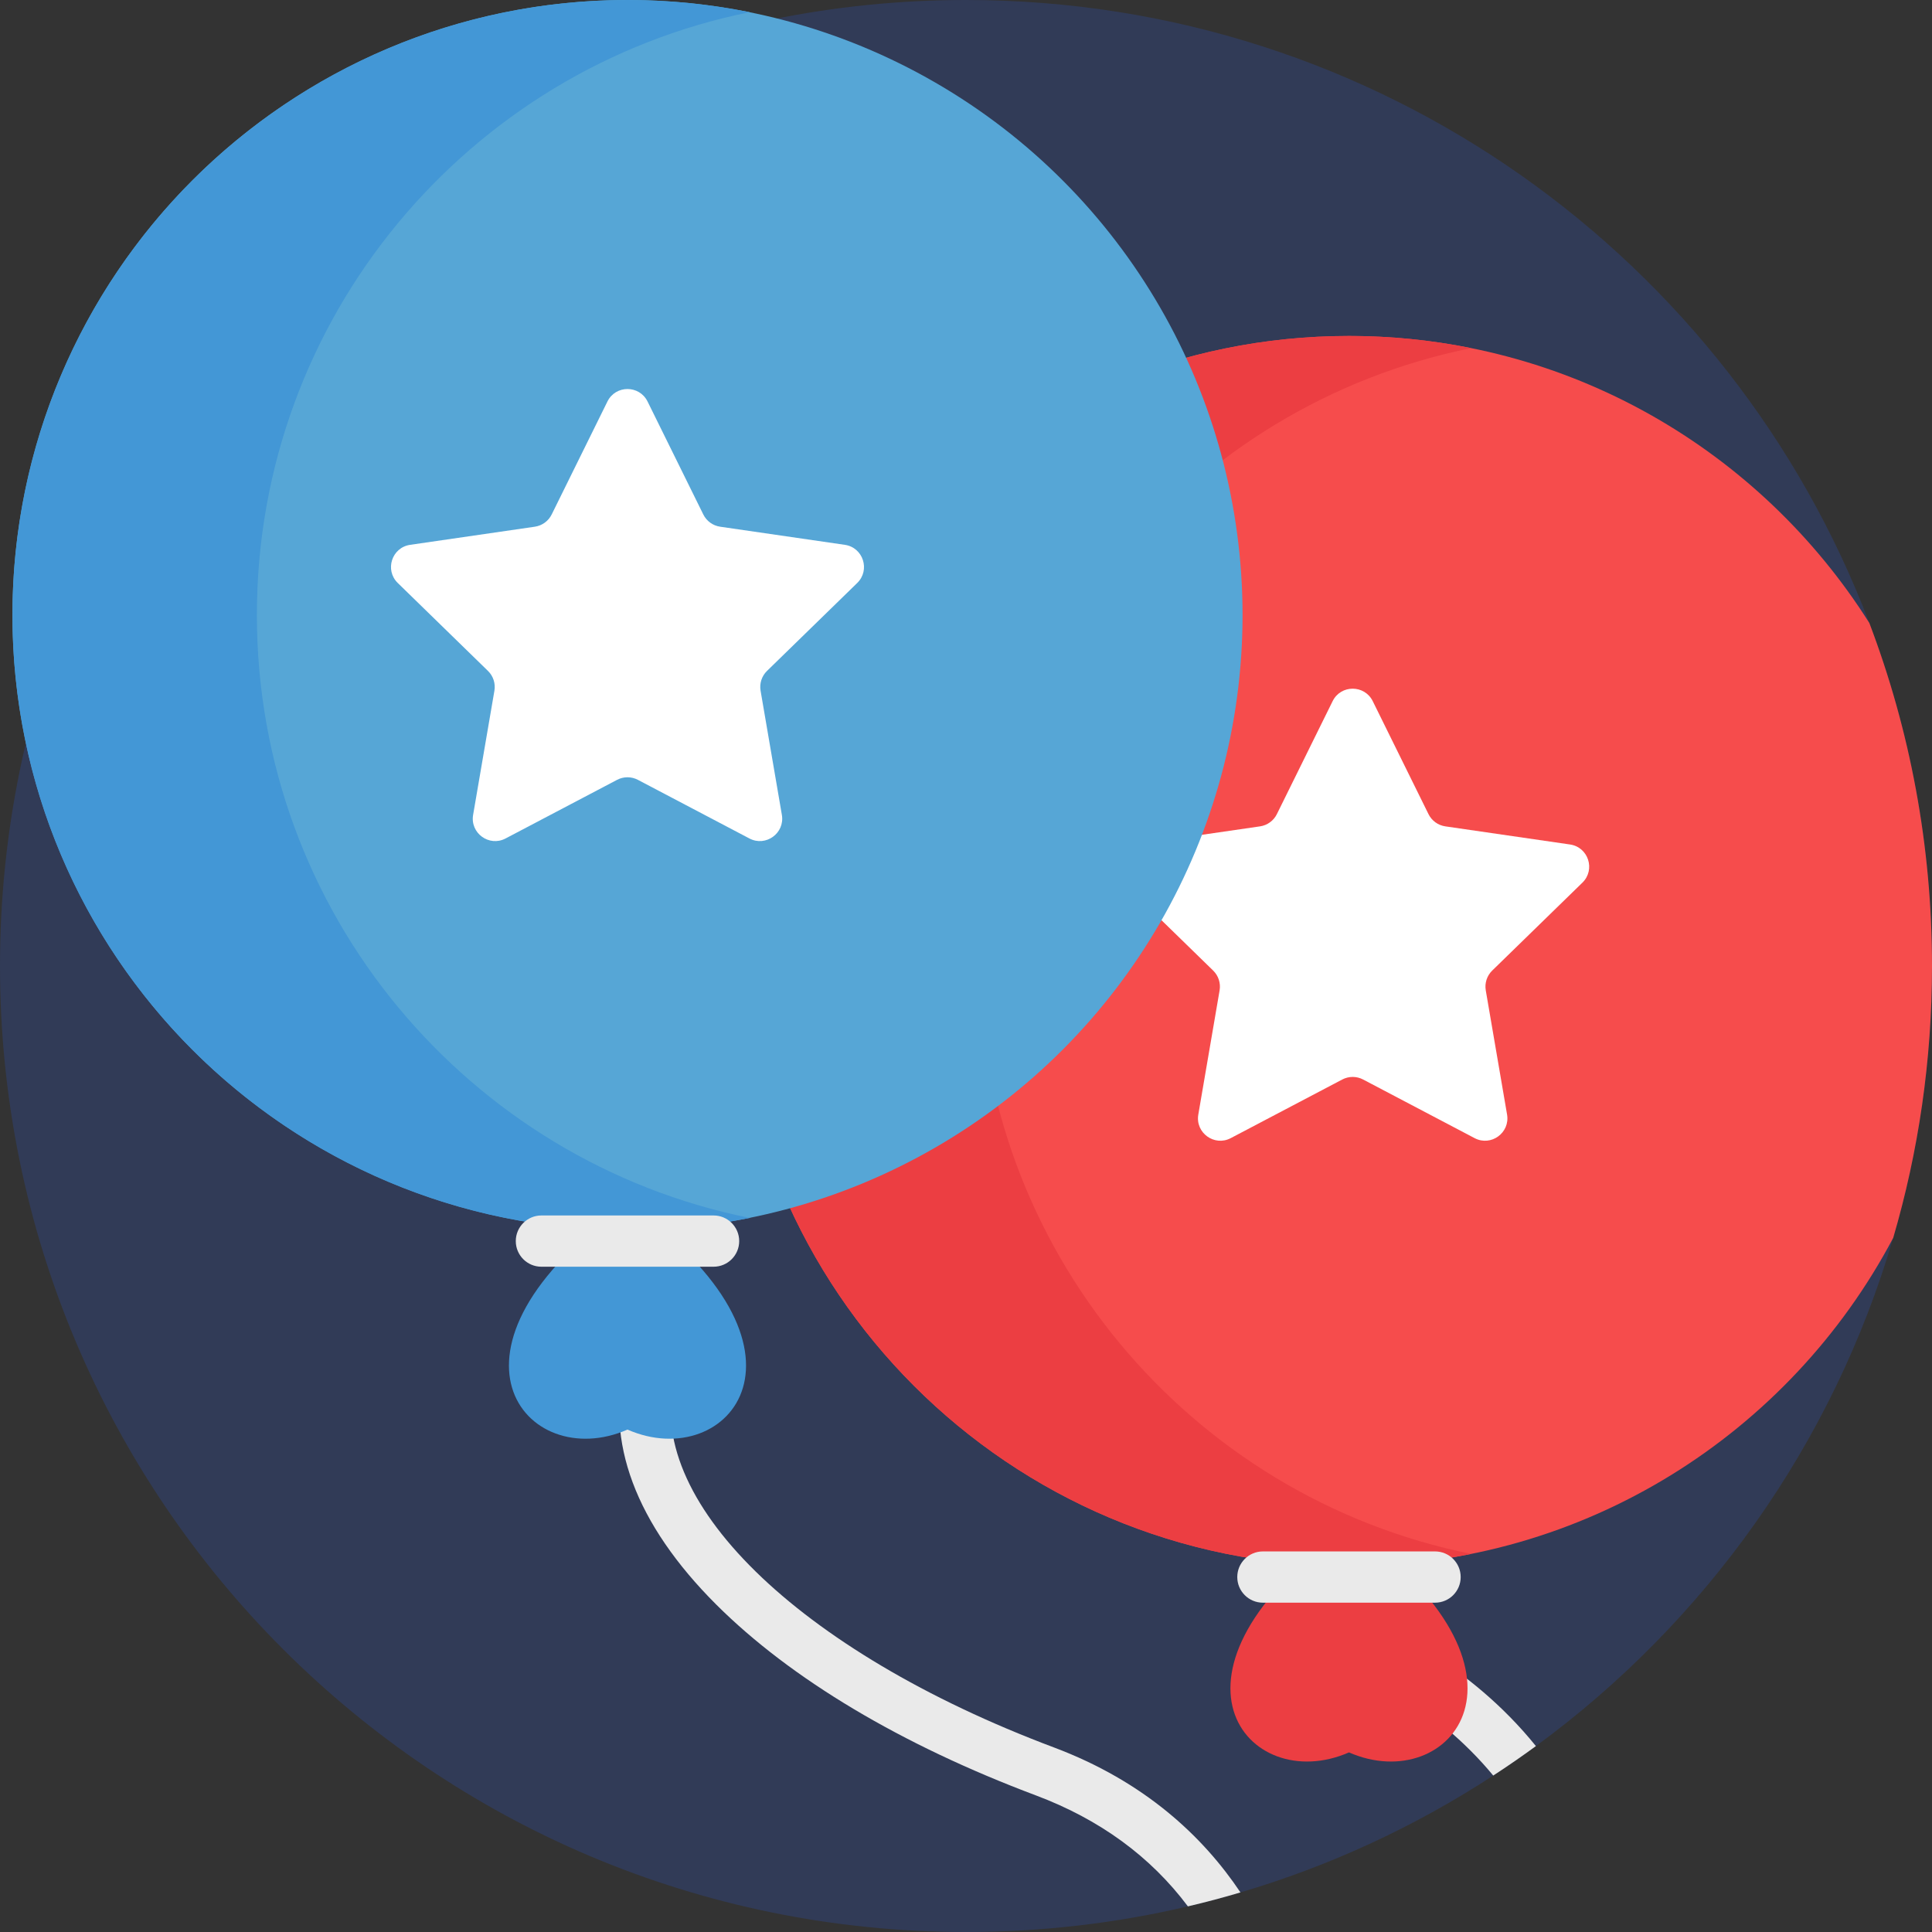
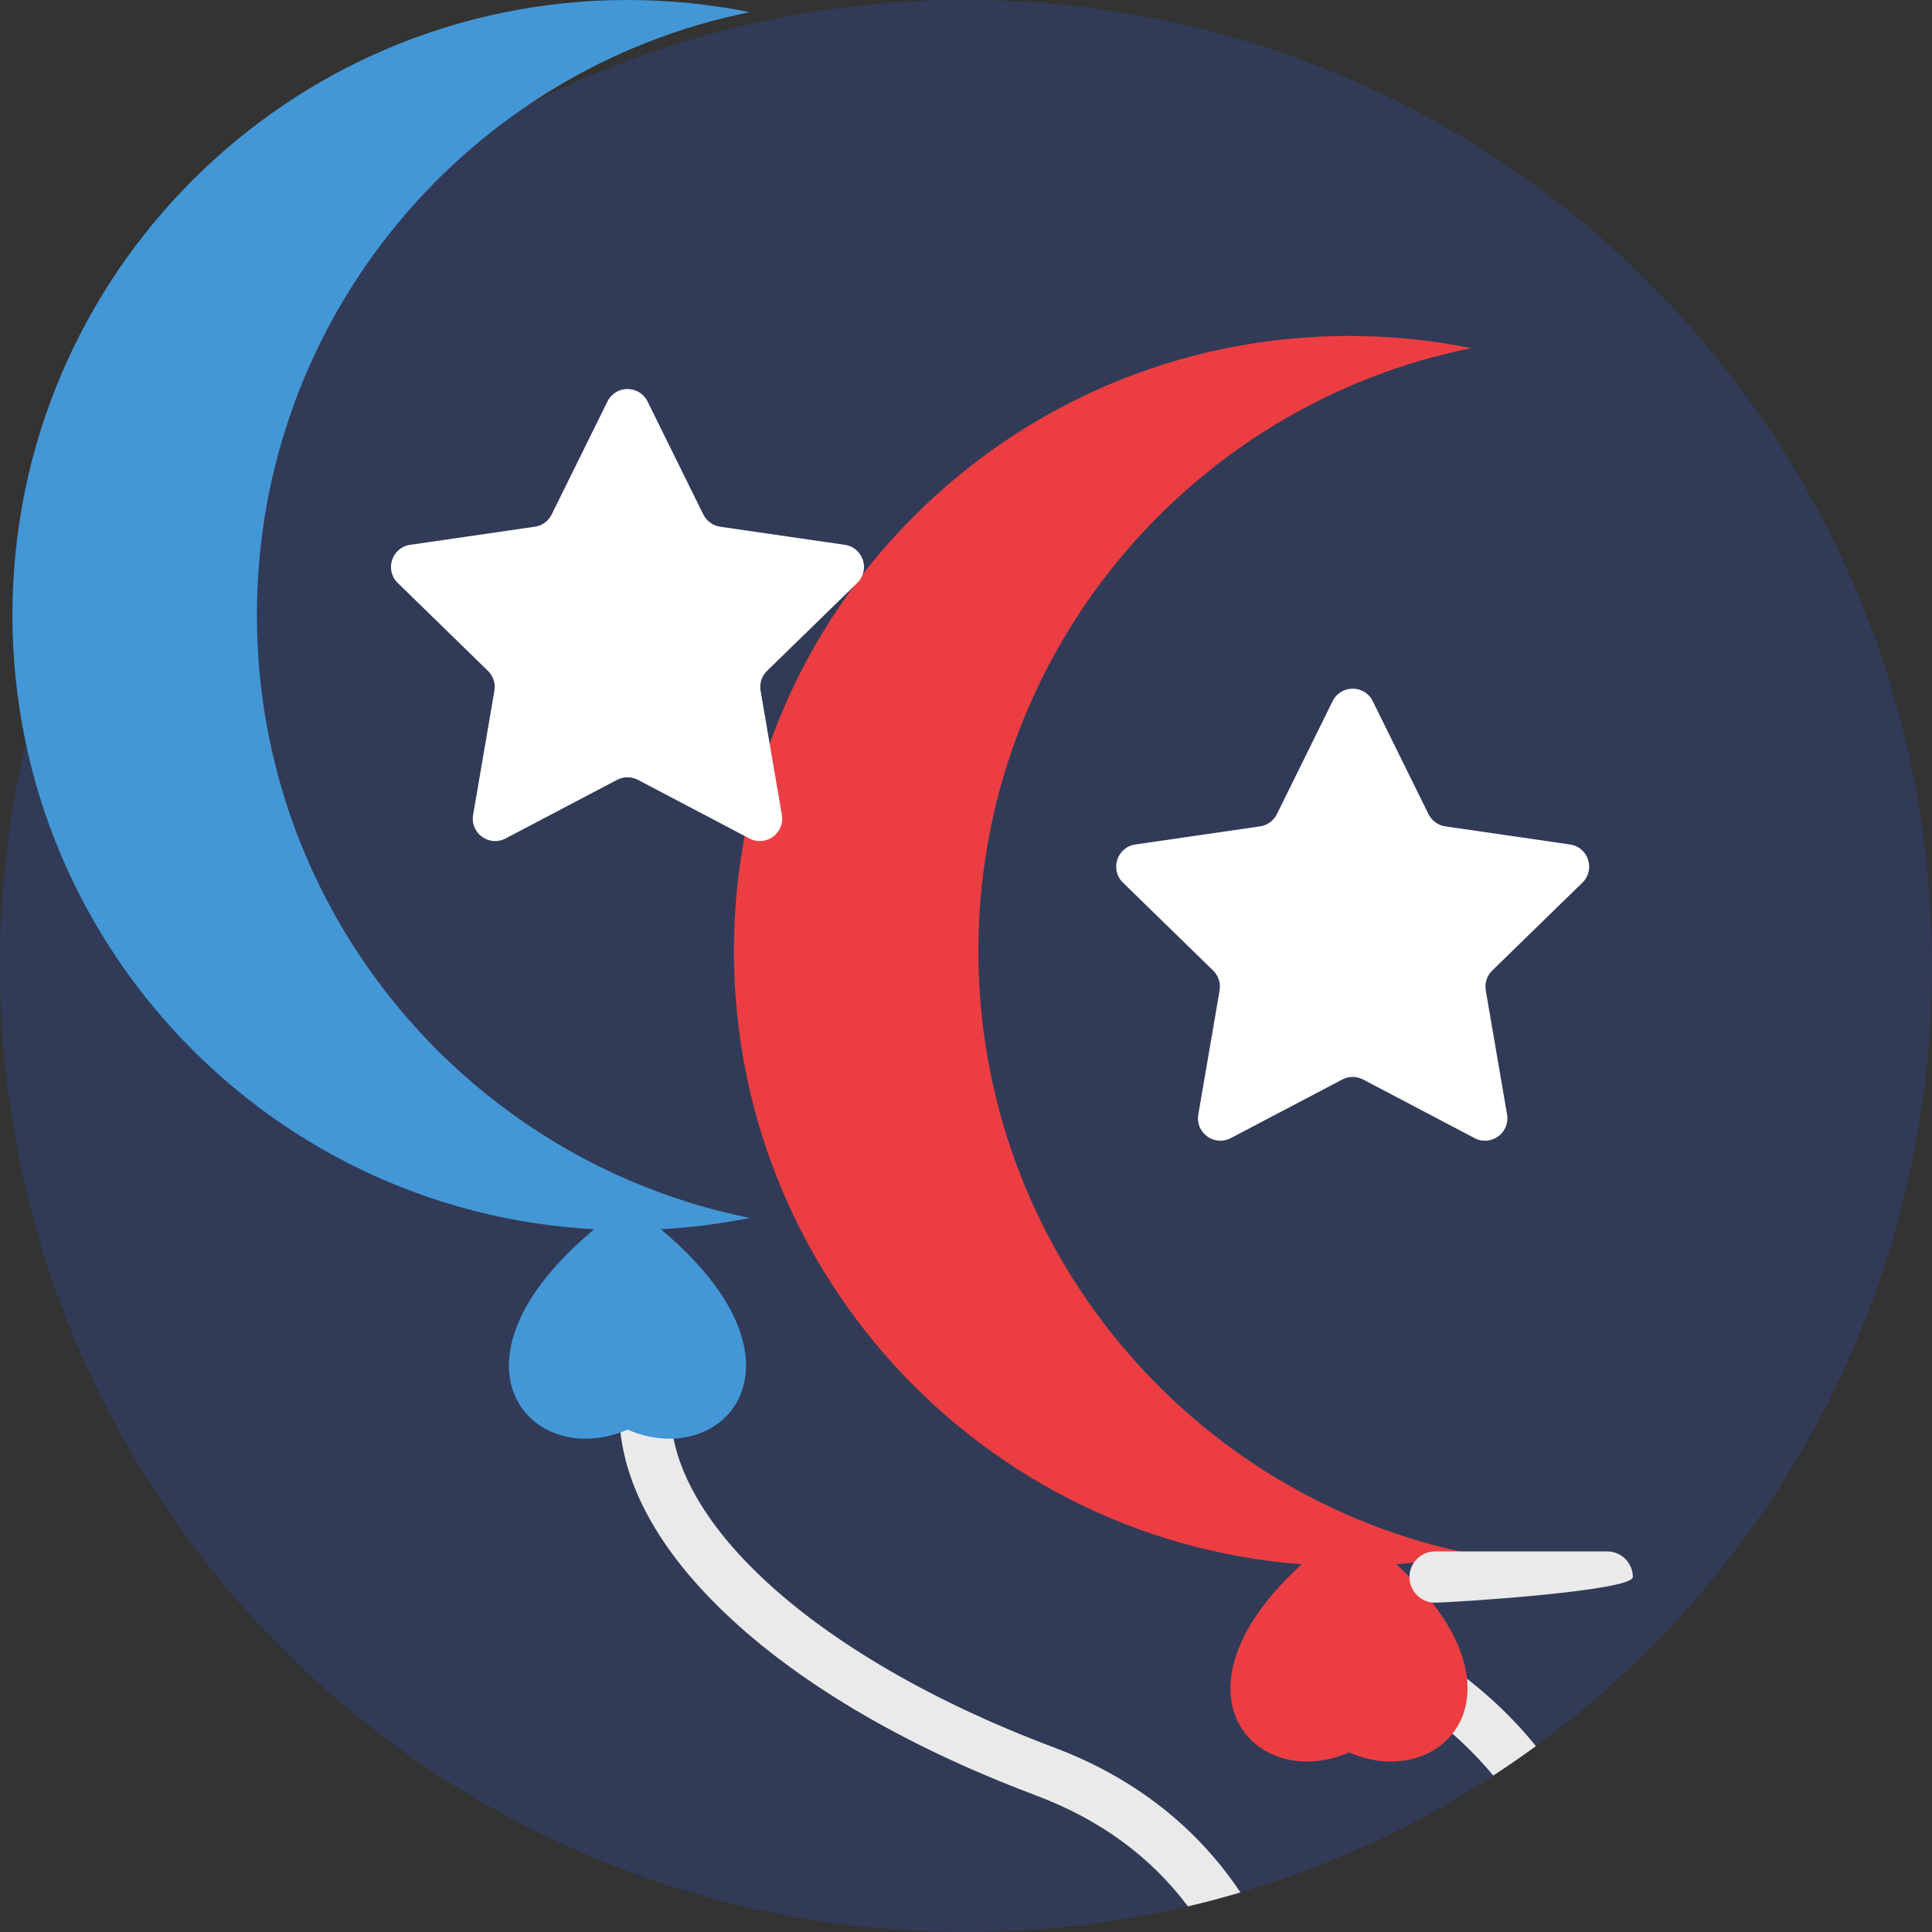
<svg xmlns="http://www.w3.org/2000/svg" version="1.1" id="Capa_1" x="0px" y="0px" viewBox="0 0 512 512" style="enable-background:new 0 0 512 512;" xml:space="preserve">
  <rect x="0" y="0" width="512" height="512" fill="#333333" stroke="none" />
  <path style="fill:#313B57;" d="M512,256c0,25.015-3.584,49.194-10.282,72.046c-16.018,54.711-49.8,101.825-94.689,134.687  c-3.689,2.696-7.461,5.308-11.306,7.805c-20.48,13.375-42.998,23.886-66.988,30.971c-4.587,1.369-9.237,2.602-13.928,3.699  C295.926,509.649,276.24,512,256,512C114.615,512,0,397.385,0,256S114.615,0,256,0c109.38,0,202.731,68.598,239.397,165.104  C506.128,193.358,512,223.995,512,256z" />
-   <path style="fill:#F64C4C;" d="M512,256c0,25.015-3.584,49.194-10.282,72.046c-27.324,51.722-81.648,86.977-144.217,86.977  c-90.028,0-163.004-72.976-163.004-162.994S267.473,89.036,357.501,89.036c58.055,0,109.025,30.354,137.895,76.069  C506.128,193.358,512,223.995,512,256z" />
  <path style="fill:#EC3E42;" d="M259.281,252.029c0-78.928,56.103-144.75,130.604-159.772c-10.47-2.112-21.3-3.224-32.392-3.224  c-90.02,0-162.996,72.976-162.996,162.996s72.976,162.996,162.996,162.996c11.092,0,21.922-1.113,32.392-3.224  C315.384,396.779,259.281,330.958,259.281,252.029z" />
  <path style="fill:#FFFFFF;" d="M363.79,185.813l14.776,29.939c0.863,1.75,2.533,2.962,4.464,3.243l33.04,4.801  c4.863,0.706,6.804,6.682,3.286,10.113l-23.907,23.304c-1.397,1.362-2.034,3.325-1.705,5.247l5.643,32.906  c0.831,4.843-4.253,8.536-8.602,6.25l-29.552-15.537c-1.727-0.908-3.791-0.908-5.517,0l-29.552,15.537  c-4.349,2.286-9.432-1.406-8.602-6.25l5.643-32.906c0.33-1.924-0.308-3.886-1.705-5.247l-23.907-23.304  c-3.518-3.429-1.577-9.406,3.285-10.113l33.04-4.801c1.931-0.281,3.601-1.493,4.464-3.243l14.776-29.939  C355.332,181.407,361.615,181.407,363.79,185.813z" />
-   <circle style="fill:#56A6D6;" cx="166.296" cy="162.994" r="162.994" />
  <path style="fill:#FFFFFF;" d="M171.608,106.401l14.776,29.939c0.863,1.75,2.533,2.962,4.464,3.243l33.04,4.801  c4.863,0.706,6.804,6.682,3.285,10.113l-23.907,23.304c-1.397,1.361-2.034,3.325-1.705,5.247l5.643,32.906  c0.831,4.843-4.253,8.536-8.602,6.25l-29.552-15.537c-1.727-0.908-3.791-0.908-5.517,0l-29.552,15.537  c-4.349,2.286-9.432-1.406-8.602-6.25l5.644-32.906c0.33-1.924-0.308-3.886-1.705-5.247l-23.907-23.304  c-3.518-3.429-1.577-9.406,3.285-10.113l33.04-4.801c1.931-0.281,3.601-1.493,4.464-3.243l14.776-29.939  C163.15,101.995,169.433,101.995,171.608,106.401z" />
  <path style="fill:#EAEAEA;" d="M328.735,501.509c-4.587,1.369-9.237,2.602-13.928,3.699c-9.895-13.208-23.374-23.061-40.302-29.414  c-35.652-13.385-64.919-30.856-84.647-50.521c-21.431-21.368-29.727-43.583-23.991-64.23c1.003-3.615,4.744-5.726,8.359-4.723  c3.615,1.003,5.726,4.744,4.723,8.359c-8.986,32.37,32.266,72.84,100.342,98.408C303.303,472.106,318.777,486.64,328.735,501.509z" />
  <path style="fill:#4397D6;" d="M68.079,162.997c0-78.928,56.103-144.75,130.604-159.772c-10.47-2.112-21.3-3.224-32.392-3.224  c-90.02,0-162.996,72.976-162.996,162.996s72.976,162.996,162.996,162.996c11.092,0,21.922-1.113,32.392-3.224  C124.182,307.746,68.079,241.925,68.079,162.997z" />
  <path style="fill:#EAEAEA;" d="M407.03,462.733c-3.689,2.696-7.461,5.308-11.306,7.805c-15.736-19.038-35.338-27.052-35.652-27.178  c-3.49-1.379-5.193-5.329-3.803-8.819c1.379-3.49,5.329-5.193,8.819-3.803C366.54,431.313,389.162,440.56,407.03,462.733z" />
  <path style="fill:#4397D6;" d="M166.291,319.027c-54.608,38.471-26.946,71.632,0,59.828  C193.237,390.659,220.9,357.498,166.291,319.027z" />
  <path style="fill:#EC3E42;" d="M357.493,404.576c-54.608,38.471-26.946,71.632,0,59.828  C384.439,476.208,412.102,443.047,357.493,404.576z" />
  <g>
-     <path style="fill:#EAEAEA;" d="M189.104,335.694H143.48c-3.751,0-6.792-3.041-6.792-6.792c0-3.751,3.041-6.792,6.792-6.792h45.623   c3.751,0,6.792,3.041,6.792,6.792C195.895,332.654,192.854,335.694,189.104,335.694z" />
-     <path style="fill:#EAEAEA;" d="M380.304,424.727h-45.622c-3.751,0-6.792-3.041-6.792-6.792s3.041-6.792,6.792-6.792h45.622   c3.751,0,6.792,3.041,6.792,6.792S384.055,424.727,380.304,424.727z" />
+     <path style="fill:#EAEAEA;" d="M380.304,424.727c-3.751,0-6.792-3.041-6.792-6.792s3.041-6.792,6.792-6.792h45.622   c3.751,0,6.792,3.041,6.792,6.792S384.055,424.727,380.304,424.727z" />
  </g>
  <g>
</g>
  <g>
</g>
  <g>
</g>
  <g>
</g>
  <g>
</g>
  <g>
</g>
  <g>
</g>
  <g>
</g>
  <g>
</g>
  <g>
</g>
  <g>
</g>
  <g>
</g>
  <g>
</g>
  <g>
</g>
  <g>
</g>
</svg>